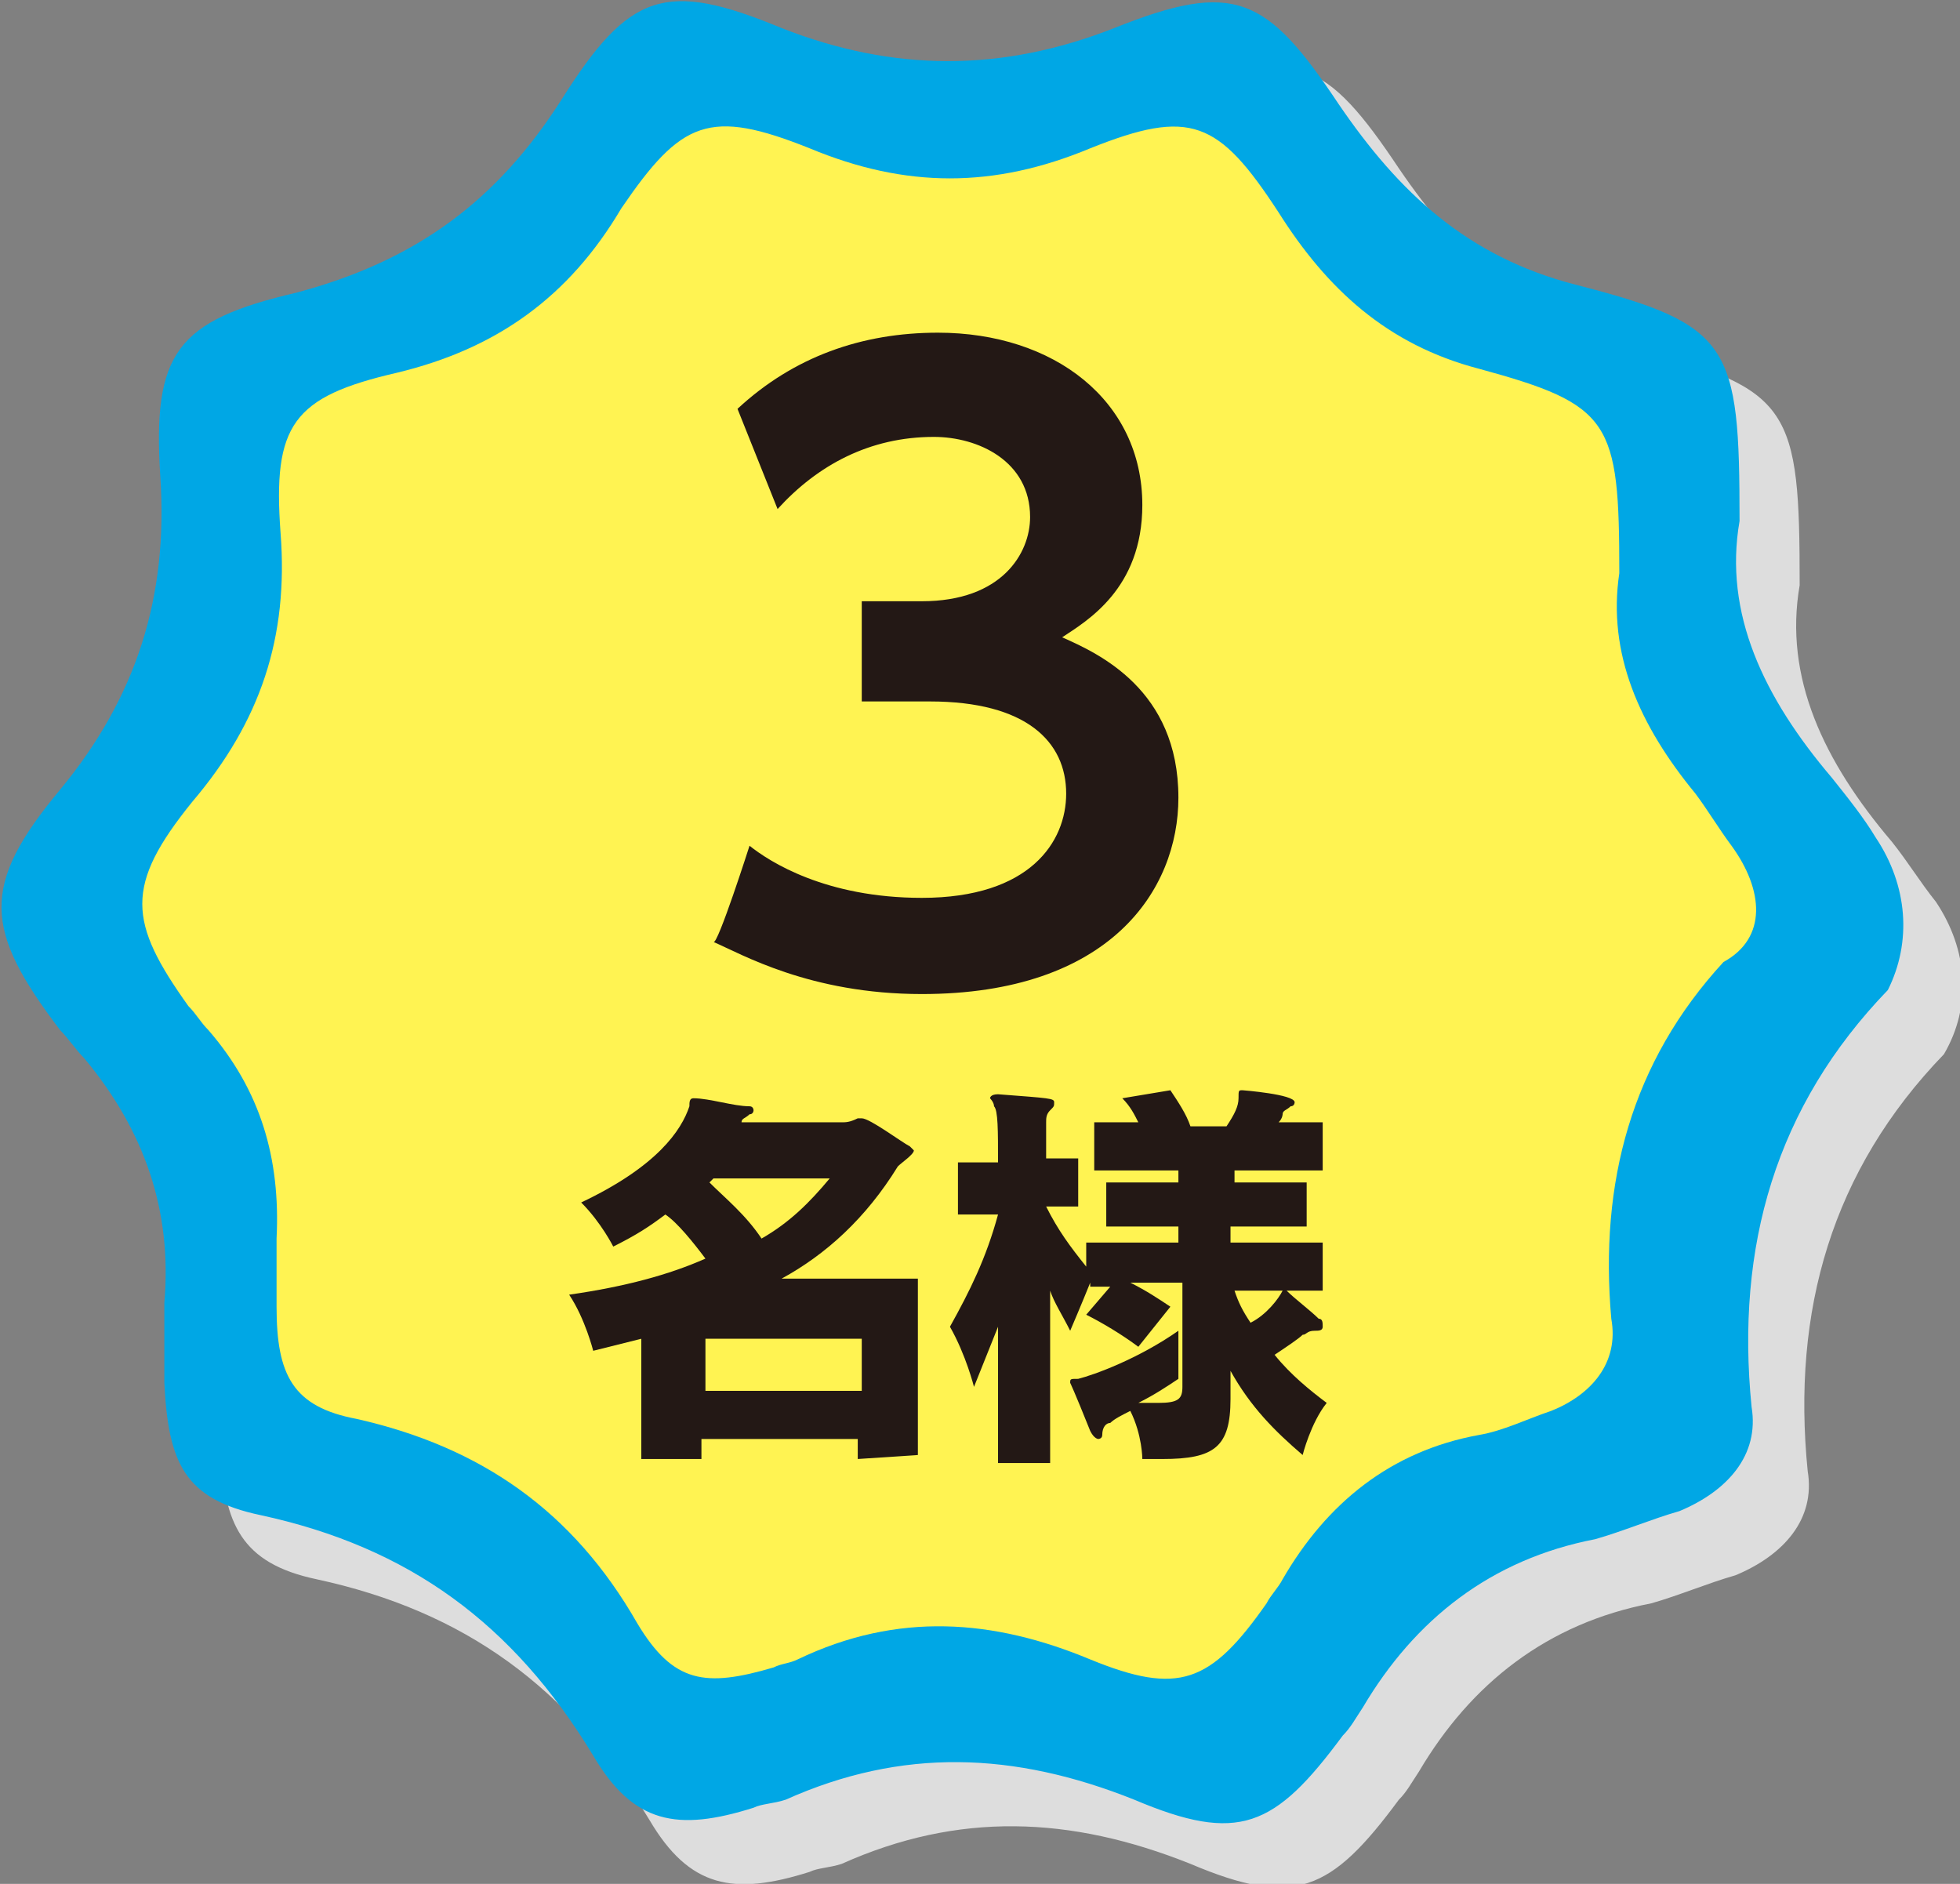
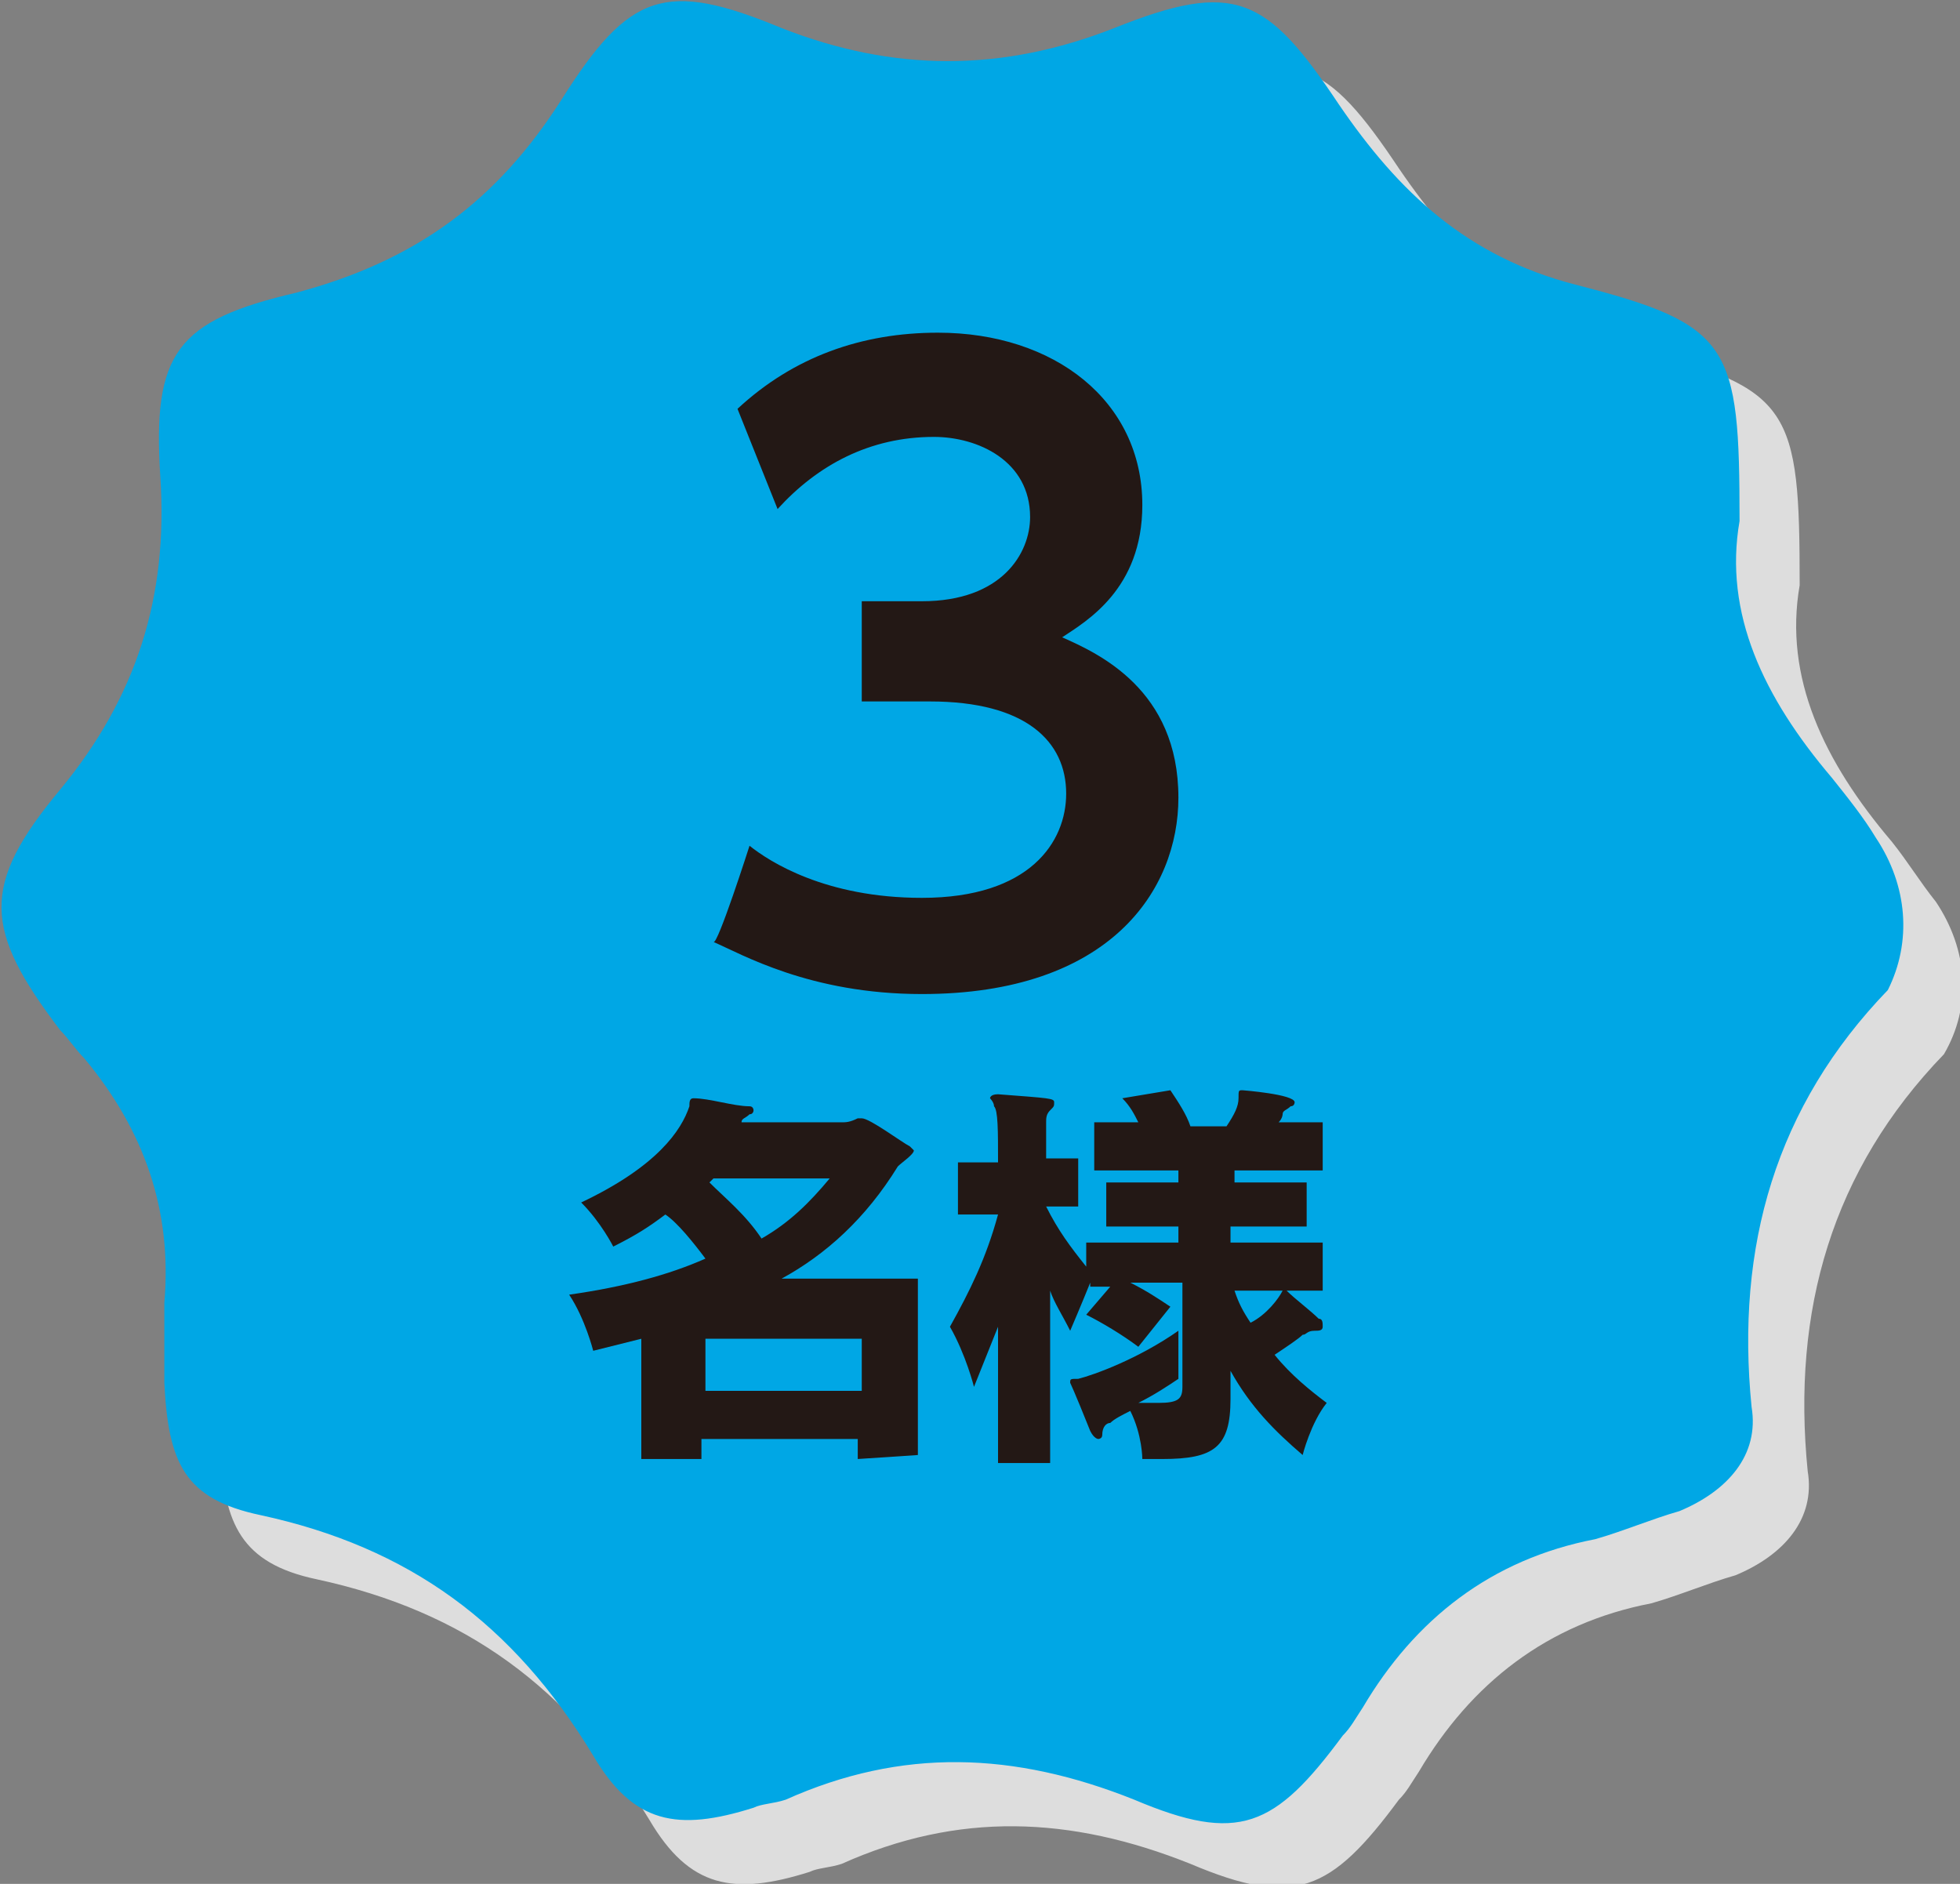
<svg xmlns="http://www.w3.org/2000/svg" version="1.1" id="_レイヤー_2" x="0px" y="0px" viewBox="0 0 48.9 47" style="enable-background:new 0 0 48.9 47;" xml:space="preserve">
  <rect x="0" y="0" width="48.9" height="47" fill="#808080" stroke="none" />
  <style type="text/css">
	.st0{fill:#DDDDDD;}
	.st1{fill:#00A7E5;}
	.st2{fill:#FFF352;}
	.st3{fill:#231815;}
</style>
  <path class="st0" d="M48.3,22.5L48.3,22.5c-0.4-0.5-0.7-1-1.1-1.5c-1.7-2-2.7-4.1-2.3-6.4c0-4.4-0.2-4.9-4.1-5.9  c-2.7-0.7-4.4-2.3-5.9-4.5c-1.8-2.7-2.6-3.1-5.6-1.9c-2.8,1.1-5.5,1.1-8.3,0c-2.9-1.2-3.8-0.9-5.5,1.8C14,6.6,11.9,8.2,8.9,8.9  s-3.6,1.5-3.4,4.7c0.2,3-0.6,5.5-2.5,7.8c-2,2.4-1.9,3.5-0.1,6c0.2,0.2,0.4,0.5,0.6,0.7c1.5,1.8,2.2,3.8,2,6.1c0,0.7,0,1.3,0,2  C5.6,38,6,39,7.9,39.4c3.7,0.8,6.3,2.7,8.3,6c1,1.7,2.1,1.9,4,1.3c0.2-0.1,0.5-0.1,0.8-0.2c2.9-1.3,5.7-1.2,8.7,0  c2.6,1.1,3.5,0.7,5.2-1.6c0.2-0.2,0.3-0.4,0.5-0.7c1.3-2.2,3.2-3.7,5.8-4.2c0.7-0.2,1.4-0.5,2.1-0.7c1.2-0.5,2-1.4,1.8-2.6  c-0.4-4,0.6-7.5,3.4-10.4C49.2,25.1,49.1,23.7,48.3,22.5z" />
  <g id="_レイヤー_1-2">
    <path class="st1" d="M46.8,20.9c-0.3-0.5-0.7-1-1.1-1.5c-1.7-2-2.7-4.1-2.3-6.4c0-4.4-0.2-4.9-4.1-5.9c-2.7-0.7-4.4-2.3-5.9-4.5   c-1.8-2.7-2.6-3.1-5.6-1.9c-2.8,1.1-5.5,1.1-8.3,0c-2.9-1.2-3.8-0.9-5.5,1.8c-1.6,2.5-3.6,4-6.6,4.8C4.4,8,3.8,8.8,4,11.9   c0.2,3-0.6,5.5-2.5,7.8c-2,2.4-1.9,3.5,0,6c0.2,0.2,0.4,0.5,0.6,0.7c1.5,1.8,2.2,3.8,2,6.1c0,0.7,0,1.3,0,2c0.1,2,0.5,2.9,2.4,3.3   c3.7,0.8,6.3,2.7,8.3,6c1,1.7,2.1,1.9,4,1.3c0.2-0.1,0.5-0.1,0.8-0.2c2.9-1.3,5.7-1.2,8.7,0c2.6,1.1,3.5,0.7,5.2-1.6   c0.2-0.2,0.3-0.4,0.5-0.7c1.3-2.2,3.2-3.7,5.8-4.2c0.7-0.2,1.4-0.5,2.1-0.7c1.2-0.5,2-1.4,1.8-2.6c-0.4-4,0.6-7.5,3.4-10.4   C47.7,23.5,47.6,22.1,46.8,20.9L46.8,20.9L46.8,20.9z" />
-     <path class="st2" d="M43.2,21.1c-0.3-0.4-0.6-0.9-0.9-1.3c-1.4-1.7-2.2-3.5-1.9-5.5c0-3.8-0.2-4.2-3.5-5.1c-2.3-0.6-3.8-2-5-3.9   c-1.5-2.3-2.2-2.6-4.7-1.6c-2.4,1-4.6,1-7,0c-2.5-1-3.2-0.7-4.7,1.5c-1.3,2.2-3.1,3.5-5.6,4.1c-2.6,0.6-3.1,1.3-2.9,4   C7.2,15.9,6.5,18,4.8,20c-1.7,2.1-1.6,3-0.1,5.1c0.2,0.2,0.3,0.4,0.5,0.6c1.3,1.5,1.8,3.2,1.7,5.2c0,0.6,0,1.1,0,1.7   c0,1.7,0.4,2.5,2,2.8c3.1,0.7,5.4,2.3,7,5.1c0.9,1.5,1.7,1.6,3.4,1.1c0.2-0.1,0.4-0.1,0.6-0.2c2.5-1.2,4.9-1,7.3,0   c2.2,0.9,3,0.6,4.4-1.4c0.1-0.2,0.3-0.4,0.4-0.6c1.1-1.9,2.7-3.2,4.9-3.6c0.6-0.1,1.2-0.4,1.8-0.6c1-0.4,1.7-1.2,1.5-2.3   c-0.3-3.4,0.5-6.4,2.8-8.9C44.1,23.4,44,22.2,43.2,21.1L43.2,21.1L43.2,21.1z" />
    <path class="st3" d="M18.7,21.1c0.5,0.4,1.9,1.3,4.3,1.3c2.7,0,3.6-1.4,3.6-2.6c0-1.3-1-2.3-3.4-2.3h-1.7V15H23   c2,0,2.7-1.2,2.7-2.1c0-1.4-1.3-2-2.4-2c-1.6,0-2.9,0.7-3.9,1.8l-1-2.5c1.4-1.3,3.1-1.9,5-1.9c2.9,0,5.1,1.7,5.1,4.3   c0,2.1-1.4,2.9-2,3.3c0.9,0.4,2.9,1.3,2.9,4c0,2.3-1.7,4.9-6.4,4.9c-2.8,0-4.5-1-5.2-1.3C17.9,23.6,18.7,21.1,18.7,21.1z" />
    <g>
      <path class="st3" d="M21.4,36.4c0-0.1,0-0.3,0-0.5h-3.9c0,0.2,0,0.3,0,0.5H16c0-0.7,0-2,0-3c-0.4,0.1-0.8,0.2-1.2,0.3    c0,0-0.2-0.8-0.6-1.4c1.4-0.2,2.5-0.5,3.4-0.9c-0.3-0.4-0.7-0.9-1-1.1c-0.4,0.3-0.7,0.5-1.3,0.8c0,0-0.3-0.6-0.8-1.1    c1.9-0.9,2.5-1.8,2.7-2.4c0-0.1,0-0.2,0.1-0.2l0,0c0.4,0,1,0.2,1.4,0.2c0.1,0,0.1,0.1,0.1,0.1s0,0.1-0.1,0.1    c-0.1,0.1-0.2,0.1-0.2,0.2H21c0.1,0,0.2,0,0.4-0.1h0.1c0.2,0,1,0.6,1.2,0.7l0.1,0.1c0,0.1-0.3,0.3-0.4,0.4    c-0.8,1.3-1.8,2.2-2.9,2.8h3.4v0.6c0,1,0,2.8,0,3.8L21.4,36.4L21.4,36.4z M21.5,33.4h-3.9v1.3h3.9V33.4z M17.8,29.4l-0.1,0.1    c0.4,0.4,0.9,0.8,1.3,1.4c0.7-0.4,1.2-0.9,1.7-1.5H17.8L17.8,29.4z" />
      <path class="st3" d="M32.1,32.2c0.2,0.2,0.6,0.5,0.8,0.7c0.1,0,0.1,0.1,0.1,0.2c0,0.1-0.1,0.1-0.2,0.1c-0.2,0-0.2,0.1-0.3,0.1    c-0.1,0.1-0.4,0.3-0.7,0.5c0.4,0.5,0.9,0.9,1.3,1.2c-0.4,0.5-0.6,1.3-0.6,1.3c-0.7-0.6-1.3-1.2-1.8-2.1v0.7c0,1.2-0.4,1.5-1.7,1.5    c-0.2,0-0.3,0-0.5,0c0,0,0-0.6-0.3-1.2c-0.2,0.1-0.4,0.2-0.5,0.3c-0.1,0-0.2,0.1-0.2,0.3c0,0.1-0.1,0.1-0.1,0.1s-0.1,0-0.2-0.2    c-0.4-1-0.5-1.2-0.5-1.2c0-0.1,0-0.1,0.2-0.1c0.4-0.1,1.5-0.5,2.5-1.2v1.2c-0.3,0.2-0.6,0.4-1,0.6c0.2,0,0.4,0,0.5,0    c0.5,0,0.6-0.1,0.6-0.4V32c-0.4,0-0.9,0-1.3,0c0.4,0.2,0.7,0.4,1,0.6l-0.8,1c-0.4-0.3-0.9-0.6-1.3-0.8l0.6-0.7c-0.2,0-0.3,0-0.5,0    V32c-0.2,0.5-0.5,1.2-0.5,1.2c-0.2-0.4-0.4-0.7-0.5-1c0,1.5,0,3.1,0,4.3h-1.3c0-0.9,0-2.1,0-3.4c-0.2,0.5-0.4,1-0.6,1.5    c0,0-0.2-0.8-0.6-1.5c0.5-0.9,0.9-1.7,1.2-2.8l0,0c-0.3,0-0.6,0-1,0V29c0.4,0,0.7,0,1,0c0-0.8,0-1.3-0.1-1.4    c0-0.1-0.1-0.2-0.1-0.2s0-0.1,0.2-0.1l0,0c1.3,0.1,1.4,0.1,1.4,0.2s0,0.1-0.1,0.2s-0.1,0.2-0.1,0.3c0,0.2,0,0.5,0,0.9    c0.3,0,0.5,0,0.8,0v1.2c-0.3,0-0.5,0-0.8,0c0.3,0.6,0.6,1,1,1.5V31c0.7,0,1.5,0,2.3,0v-0.4c-0.7,0-1.3,0-1.8,0v-1.1    c0.5,0,1.1,0,1.8,0v-0.3c-0.8,0-1.5,0-2.1,0V28c0.3,0,0.7,0,1.1,0c-0.1-0.2-0.2-0.4-0.4-0.6l1.2-0.2c0.2,0.3,0.4,0.6,0.5,0.9h0.9    c0.2-0.3,0.3-0.5,0.3-0.7s0-0.2,0.1-0.2c0,0,1.3,0.1,1.3,0.3c0,0,0,0.1-0.1,0.1c-0.1,0.1-0.2,0.1-0.2,0.2c0,0,0,0.1-0.1,0.2    c0.4,0,0.8,0,1.1,0v1.2c-0.7,0-1.5,0-2.2,0v0.3c0.7,0,1.3,0,1.8,0v1.1c-0.5,0-1.2,0-1.9,0V31c0.8,0,1.6,0,2.3,0v1.2L32.1,32.2    L32.1,32.2z M30.8,32.2c0.1,0.3,0.2,0.5,0.4,0.8c0.4-0.2,0.7-0.6,0.8-0.8C31.6,32.2,31.2,32.2,30.8,32.2z" />
    </g>
  </g>
</svg>